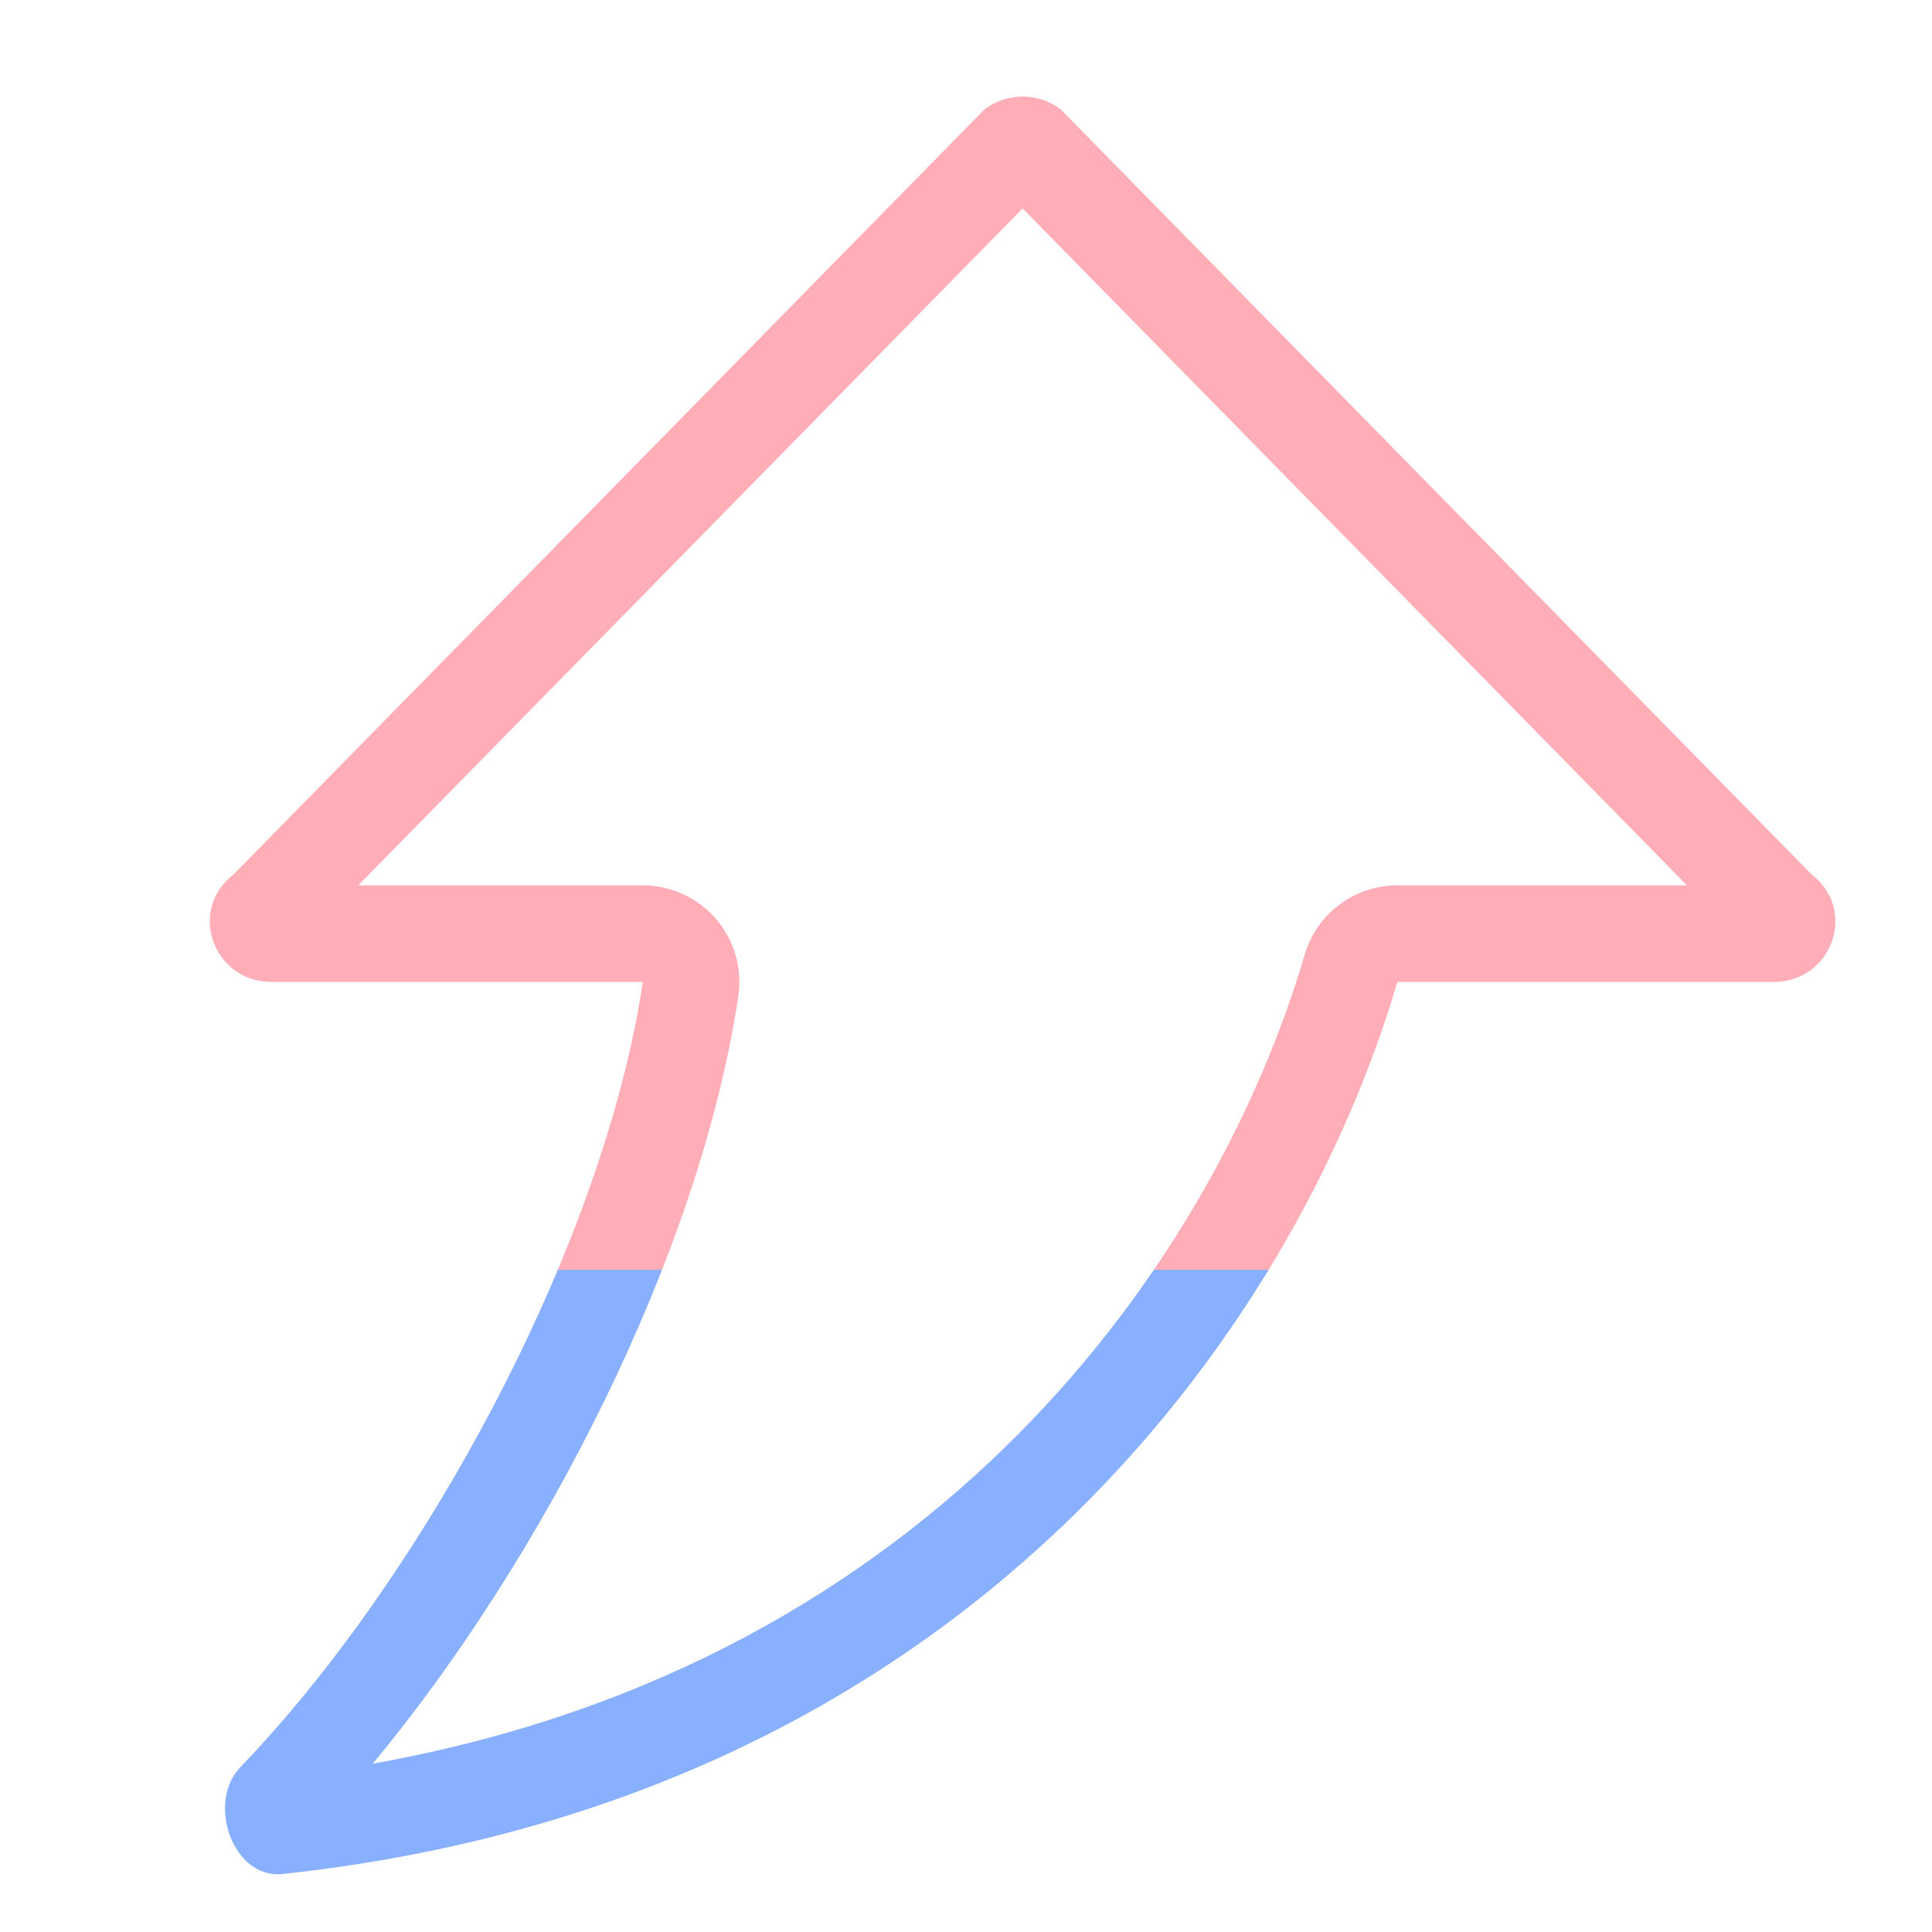
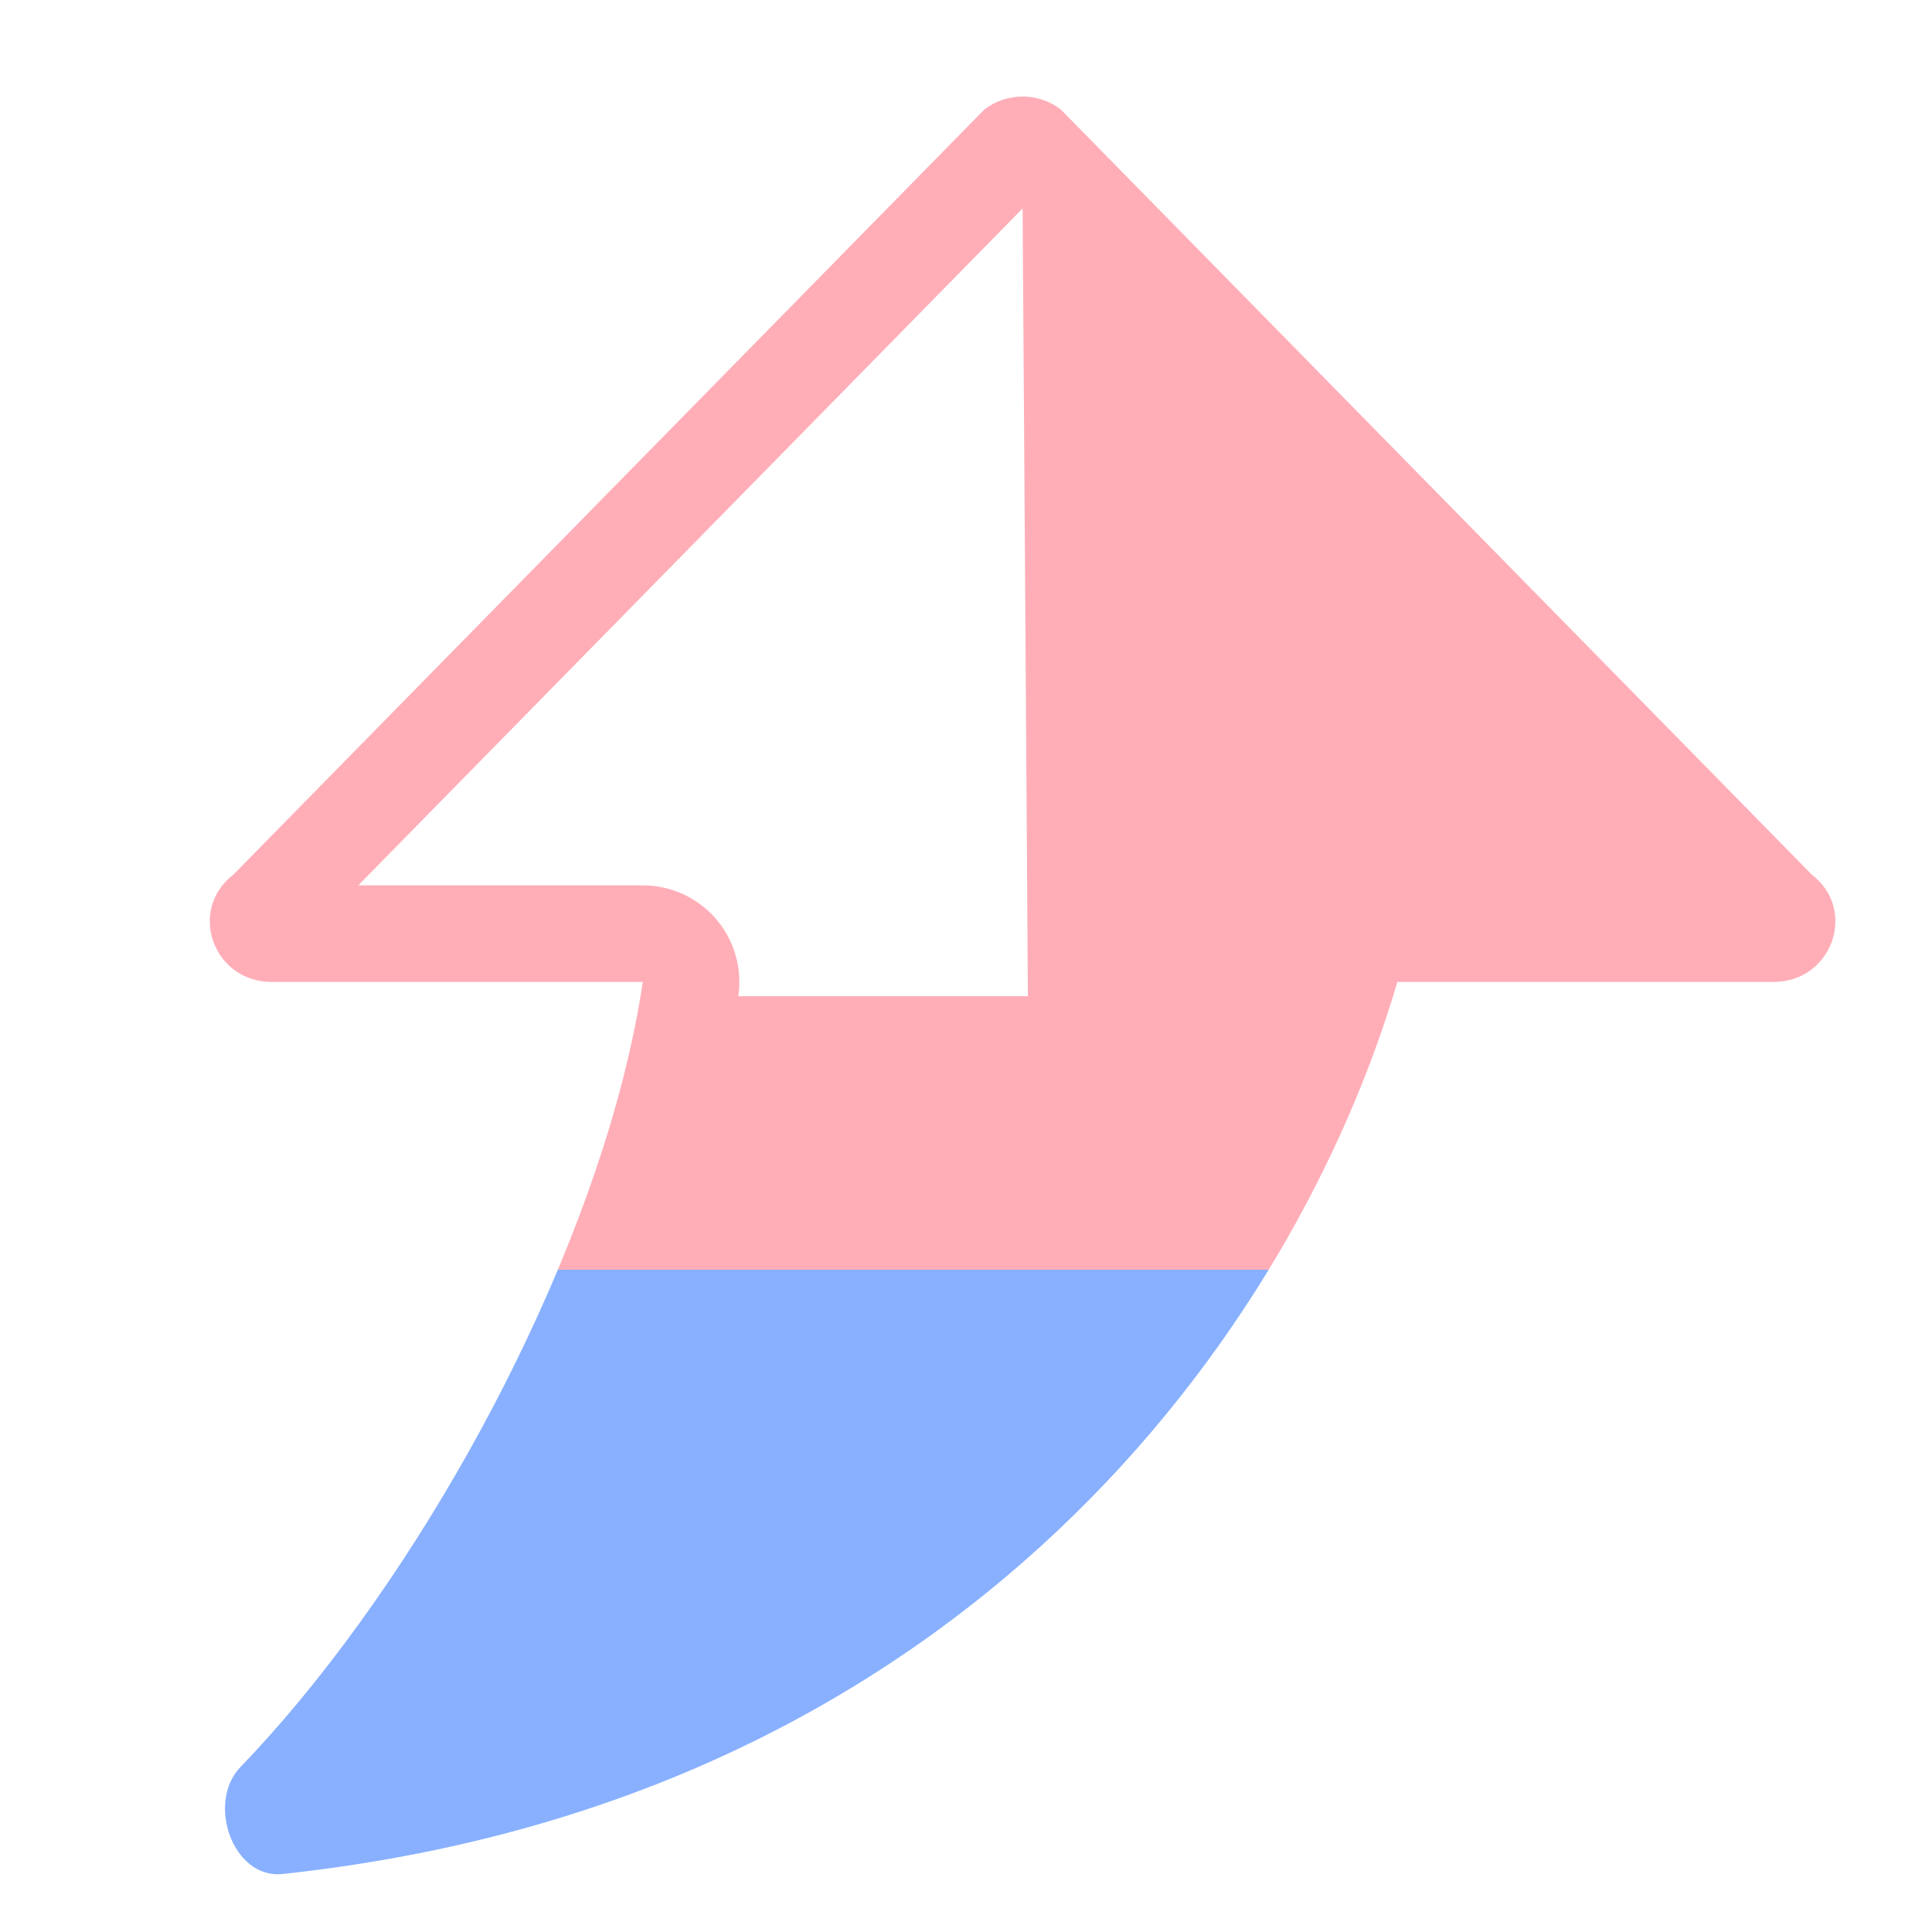
<svg xmlns="http://www.w3.org/2000/svg" fill="none" height="40" viewBox="0 0 40 40" width="40">
  <linearGradient id="a" gradientUnits="userSpaceOnUse" x1="21.172" x2="21.172" y1="2" y2="38.804">
    <stop offset="0" stop-color="#ffaeb8" />
    <stop offset=".66" stop-color="#ffaeb8" />
    <stop offset=".66" stop-color="#88b0ff" />
  </linearGradient>
-   <path clip-rule="evenodd" d="m12.899 22.33c-1.302 5.091-4.617 10.827-7.919 14.253-.716.743-.155 2.326.87 2.216 14.133-1.516 20.967-11.284 23.081-18.469h7.788c1.213 0 1.744-1.492.791-2.223l-15.548-15.841c-.464-.356-1.117-.356-1.581 0l-15.548 15.841c-.953.731-.422 2.223.791 2.223h7.684c-.097.65-.235 1.319-.409 2zm8.273-18.014-13.754 14.014h5.89c.582 0 1.135.254 1.515.694s.549 1.026.463 1.601c-.798 5.34-4.05 11.653-7.567 15.889 11.732-2.088 17.456-10.504 19.293-16.749.25-.851 1.032-1.435 1.919-1.435h5.995z" fill="url(#a)" fill-rule="evenodd" />
+   <path clip-rule="evenodd" d="m12.899 22.33c-1.302 5.091-4.617 10.827-7.919 14.253-.716.743-.155 2.326.87 2.216 14.133-1.516 20.967-11.284 23.081-18.469h7.788c1.213 0 1.744-1.492.791-2.223l-15.548-15.841c-.464-.356-1.117-.356-1.581 0l-15.548 15.841c-.953.731-.422 2.223.791 2.223h7.684c-.097.65-.235 1.319-.409 2zm8.273-18.014-13.754 14.014h5.89c.582 0 1.135.254 1.515.694s.549 1.026.463 1.601h5.995z" fill="url(#a)" fill-rule="evenodd" />
</svg>